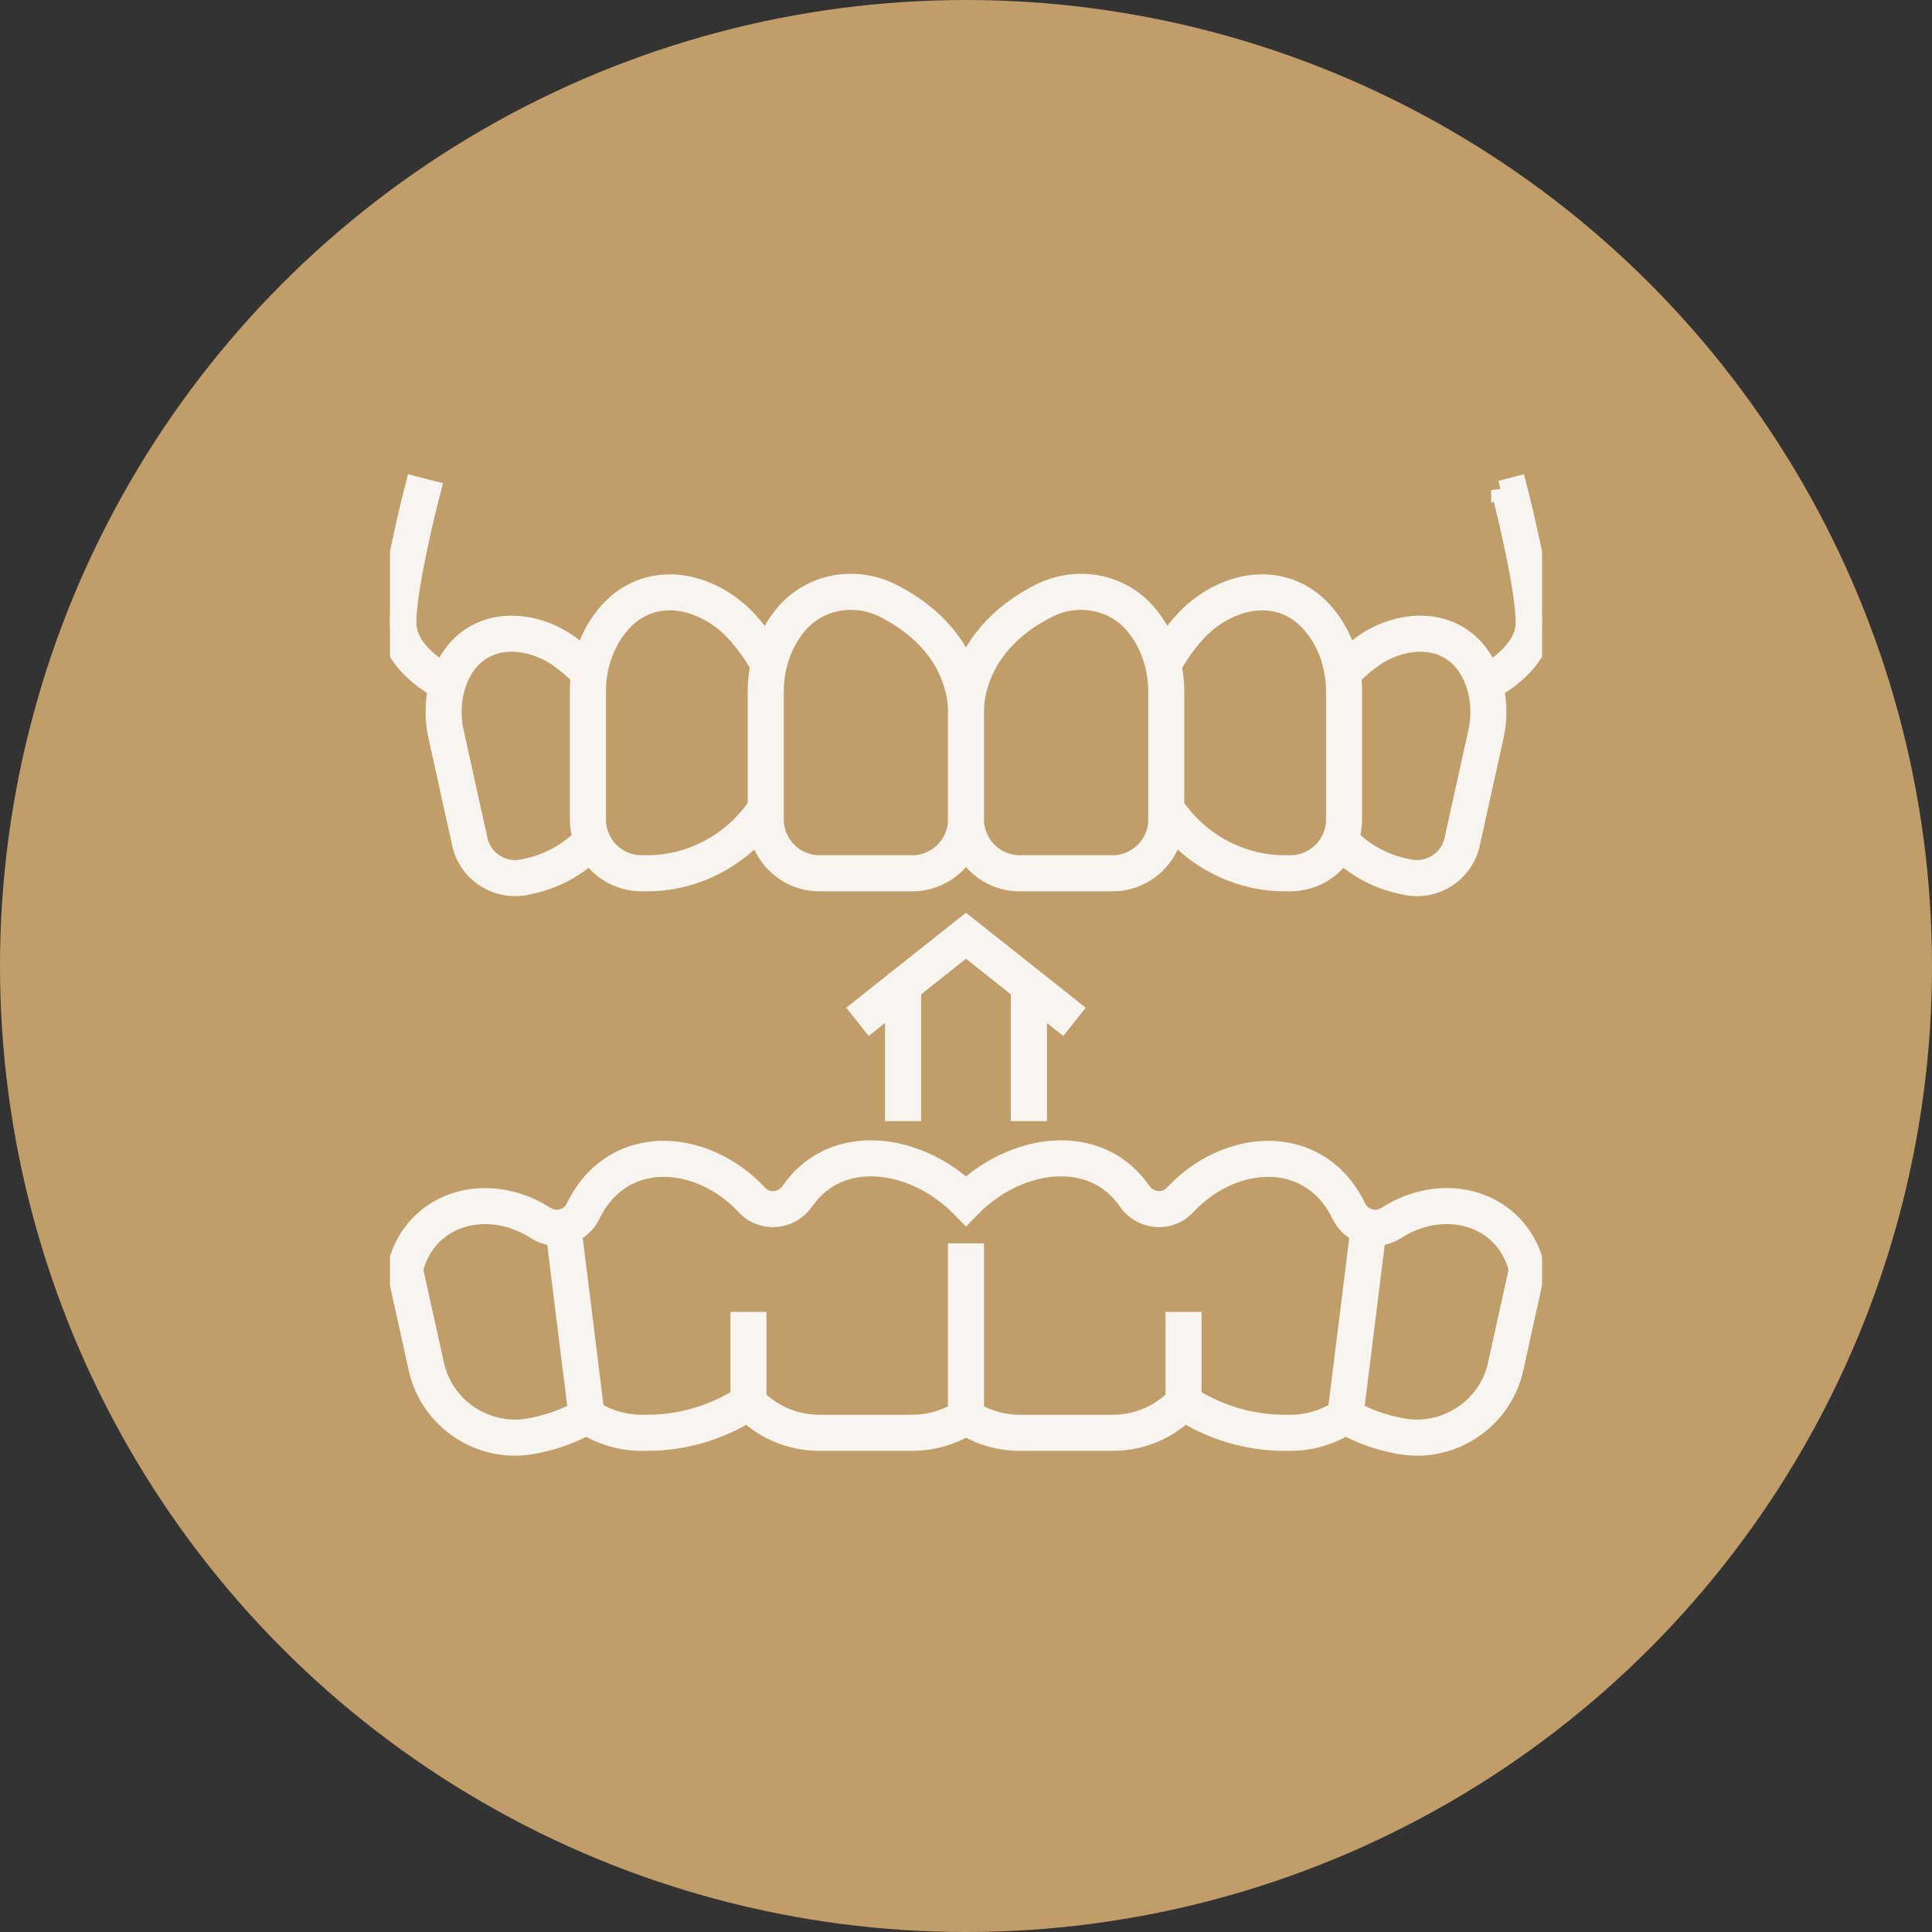
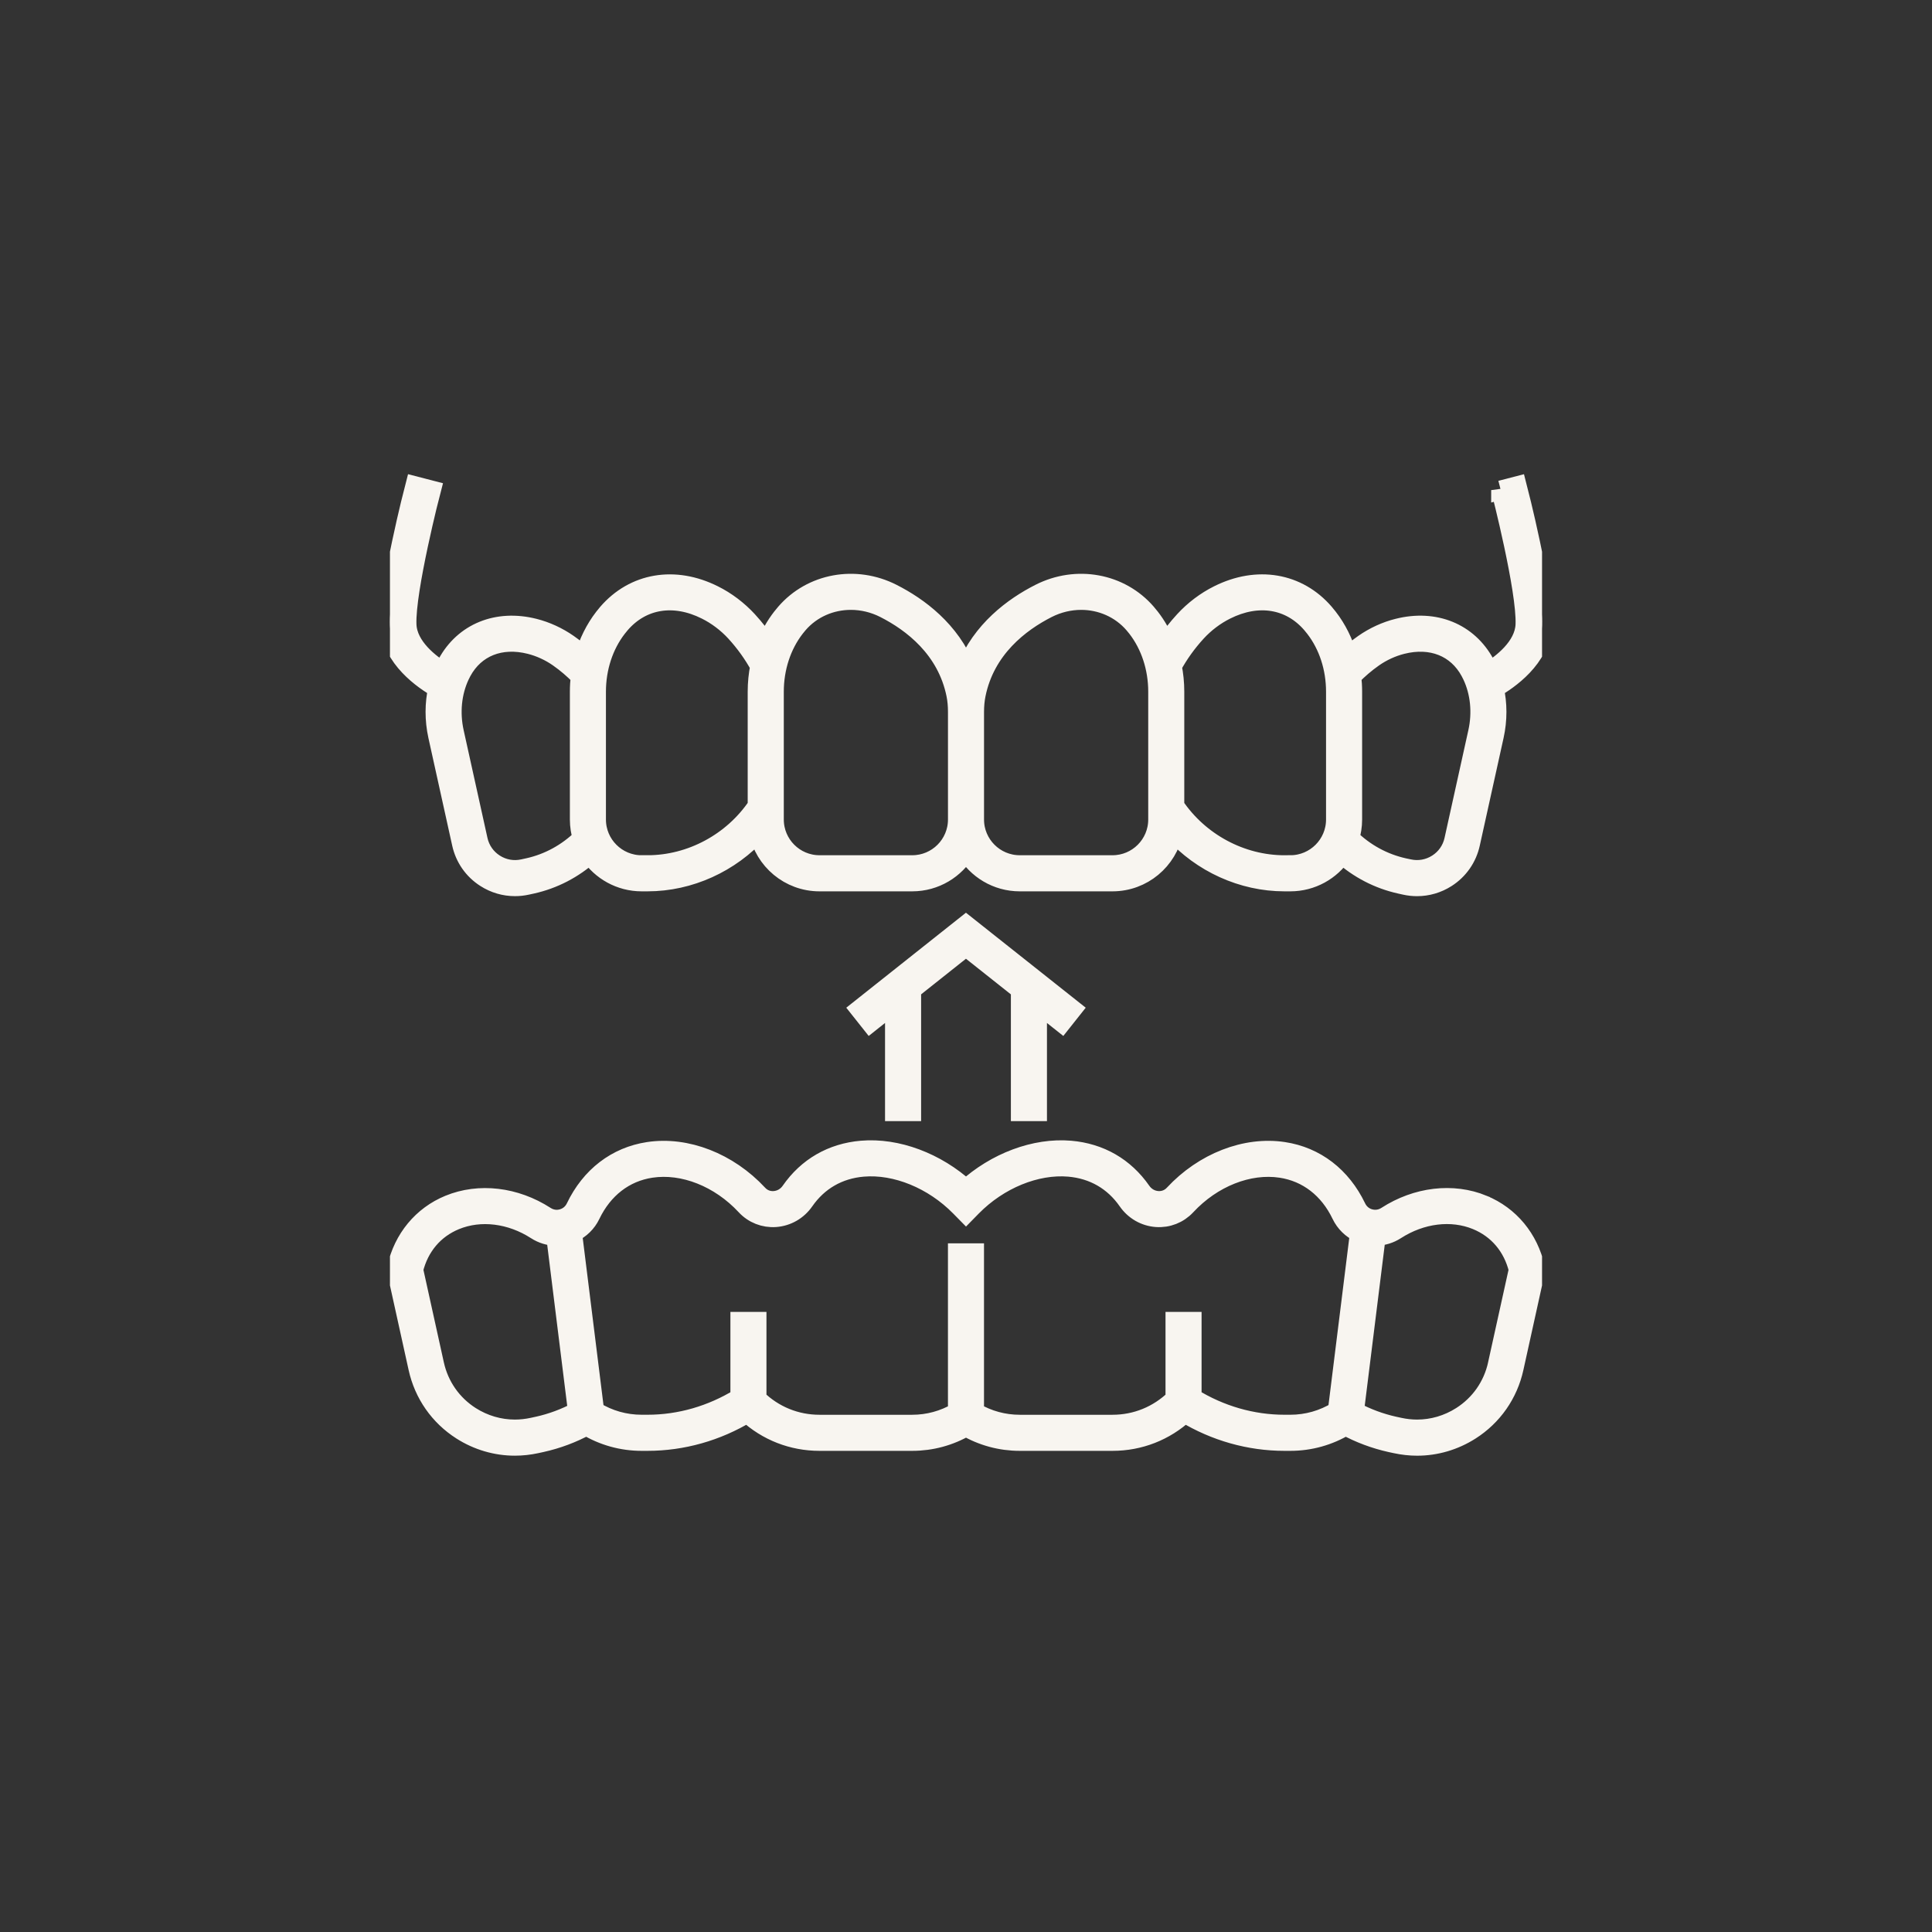
<svg xmlns="http://www.w3.org/2000/svg" width="80" height="80" viewBox="0 0 80 80" fill="none">
  <rect x="0" y="0" width="80" height="80" fill="#333333" stroke="none" />
-   <circle cx="40" cy="40" r="40" fill="#C19D69" />
  <g clip-path="url(#clip0_9633_5293)">
    <path d="M62.144 20.294C62.155 20.335 63.209 24.427 63.153 25.865C63.116 26.791 62.173 27.496 61.652 27.816C61.631 27.768 61.61 27.72 61.588 27.672L61.582 27.66C61.554 27.604 61.523 27.543 61.493 27.485L61.49 27.48C60.791 26.188 59.408 25.624 57.88 26.011C57.386 26.134 56.901 26.357 56.474 26.655C56.238 26.821 56.014 27.001 55.804 27.191C55.635 26.596 55.362 26.045 54.996 25.572L54.992 25.568C54.944 25.508 54.894 25.445 54.84 25.381C53.744 24.112 52.061 23.826 50.45 24.633C49.929 24.892 49.44 25.261 49.035 25.702C48.75 26.012 48.493 26.341 48.265 26.684C48.102 26.282 47.89 25.908 47.63 25.572C47.58 25.507 47.528 25.443 47.474 25.382C46.394 24.131 44.576 23.797 43.051 24.573C41.968 25.123 40.641 26.096 40 27.715C39.358 26.096 38.031 25.123 36.948 24.573C35.423 23.797 33.605 24.131 32.525 25.382C32.472 25.443 32.419 25.507 32.369 25.572C32.109 25.907 31.897 26.282 31.734 26.684C31.506 26.341 31.249 26.012 30.964 25.701C30.559 25.261 30.07 24.892 29.55 24.634C27.938 23.826 26.256 24.112 25.156 25.385C25.106 25.445 25.055 25.508 25.007 25.569L25.003 25.573C24.638 26.046 24.364 26.597 24.195 27.191C23.984 27.001 23.761 26.821 23.524 26.655C23.098 26.358 22.612 26.135 22.12 26.011C20.591 25.625 19.208 26.188 18.509 27.481L18.506 27.486C18.475 27.545 18.444 27.608 18.416 27.665L18.412 27.673C18.389 27.72 18.368 27.769 18.348 27.817C17.826 27.497 16.883 26.792 16.847 25.866C16.791 24.427 17.845 20.335 17.856 20.294L17.18 20.119C17.135 20.291 16.089 24.352 16.15 25.893C16.203 27.254 17.549 28.168 18.128 28.499C17.984 29.132 17.982 29.81 18.128 30.474L19.113 34.93C19.243 35.522 19.596 36.028 20.107 36.353C20.476 36.589 20.895 36.71 21.322 36.71C21.486 36.71 21.651 36.693 21.814 36.657L22.021 36.612C22.919 36.413 23.742 35.985 24.43 35.367C24.893 36.056 25.679 36.511 26.57 36.511H26.812C28.555 36.511 30.242 35.735 31.409 34.441C31.644 35.62 32.687 36.511 33.933 36.511H37.774C38.723 36.511 39.553 35.994 40 35.228C40.446 35.994 41.276 36.511 42.225 36.511H46.066C47.313 36.511 48.355 35.62 48.591 34.441C49.757 35.735 51.444 36.511 53.187 36.511H53.429C54.32 36.511 55.106 36.056 55.569 35.367C56.257 35.985 57.081 36.413 57.98 36.612L58.183 36.657C58.347 36.693 58.513 36.711 58.677 36.711C59.104 36.711 59.523 36.59 59.892 36.355C60.403 36.029 60.756 35.523 60.886 34.931L61.871 30.475C62.018 29.811 62.016 29.133 61.871 28.5C62.45 28.169 63.796 27.255 63.85 25.894C63.911 24.353 62.865 20.293 62.82 20.12L62.144 20.295V20.294ZM21.872 35.929L21.666 35.974C21.257 36.064 20.837 35.99 20.484 35.764C20.131 35.539 19.886 35.19 19.796 34.779L18.811 30.323C18.631 29.509 18.714 28.675 19.043 27.973C19.069 27.921 19.097 27.865 19.125 27.81C19.674 26.799 20.729 26.379 21.95 26.688C22.361 26.792 22.768 26.978 23.124 27.227C23.456 27.46 23.761 27.721 24.033 28.005C24.008 28.214 23.995 28.427 23.995 28.641V33.935C23.995 34.204 24.037 34.463 24.114 34.707C23.487 35.32 22.716 35.742 21.873 35.929H21.872ZM26.812 35.812H26.57C25.535 35.812 24.693 34.97 24.693 33.935V28.641C24.693 27.658 24.999 26.721 25.555 26.002C25.599 25.947 25.646 25.889 25.689 25.837C26.579 24.807 27.905 24.59 29.238 25.258C29.684 25.48 30.103 25.796 30.45 26.173C30.849 26.609 31.189 27.084 31.463 27.585C31.393 27.928 31.358 28.282 31.358 28.64V33.371C30.343 34.878 28.611 35.811 26.811 35.811L26.812 35.812ZM39.651 33.935C39.651 34.97 38.809 35.811 37.775 35.811H33.934C32.899 35.811 32.058 34.969 32.058 33.935V28.641C32.058 27.657 32.365 26.719 32.922 26C32.965 25.944 33.01 25.89 33.054 25.838C33.608 25.196 34.405 24.856 35.232 24.856C35.703 24.856 36.182 24.966 36.632 25.195C37.767 25.772 39.2 26.858 39.585 28.76C39.629 28.981 39.651 29.217 39.651 29.481V33.935ZM47.943 33.935C47.943 34.97 47.101 35.811 46.067 35.811H42.226C41.191 35.811 40.349 34.969 40.349 33.935V29.481C40.349 29.221 40.372 28.978 40.416 28.76C40.8 26.858 42.234 25.772 43.368 25.195C43.817 24.967 44.298 24.856 44.769 24.856C45.594 24.856 46.392 25.197 46.946 25.838C46.991 25.89 47.036 25.945 47.079 26C47.636 26.72 47.943 27.657 47.943 28.641V33.936V33.935ZM53.43 35.812H53.188C51.388 35.812 49.656 34.879 48.641 33.372V28.641C48.641 28.282 48.605 27.929 48.536 27.586C48.81 27.084 49.15 26.609 49.549 26.174C49.896 25.796 50.316 25.48 50.762 25.258C52.094 24.59 53.421 24.807 54.308 25.834C54.354 25.889 54.401 25.947 54.445 26.002C55.001 26.721 55.306 27.658 55.306 28.64V33.935C55.306 34.969 54.464 35.811 53.43 35.811V35.812ZM61.189 30.323L60.204 34.78C60.114 35.19 59.87 35.539 59.516 35.764C59.163 35.989 58.743 36.064 58.332 35.973L58.129 35.93C57.285 35.742 56.513 35.321 55.887 34.707C55.963 34.463 56.005 34.204 56.005 33.935V28.641C56.005 28.427 55.992 28.214 55.967 28.005C56.239 27.721 56.544 27.46 56.876 27.227C57.233 26.978 57.639 26.792 58.051 26.688C59.272 26.38 60.327 26.799 60.875 27.81C60.902 27.863 60.93 27.918 60.958 27.974C61.287 28.675 61.37 29.51 61.189 30.324V30.323Z" fill="#F8F5F0" stroke="#F8F5F0" stroke-width="0.795" />
    <path d="M42.955 46.025V41.537L43.965 42.338L44.399 41.791L39.998 38.301L35.601 41.791L36.035 42.338L37.045 41.536V46.025H37.744V40.982L39.998 39.192L42.256 40.983V46.025H42.955Z" fill="#F8F5F0" stroke="#F8F5F0" stroke-width="0.795" />
    <path d="M61.405 49.88C60.157 49.368 58.665 49.544 57.414 50.351C57.202 50.488 56.953 50.526 56.711 50.459C56.47 50.391 56.277 50.228 56.168 49.999C55.547 48.707 54.475 47.884 53.148 47.684C51.58 47.446 49.84 48.124 48.607 49.452C48.432 49.64 48.194 49.734 47.937 49.716C47.667 49.697 47.422 49.555 47.264 49.328C46.566 48.323 45.548 47.736 44.321 47.631C42.857 47.507 41.23 48.118 40 49.24C38.77 48.118 37.142 47.506 35.678 47.631C34.451 47.736 33.433 48.322 32.735 49.328C32.577 49.556 32.331 49.697 32.062 49.716C31.805 49.735 31.567 49.641 31.392 49.452C30.159 48.124 28.419 47.446 26.85 47.684C25.523 47.885 24.451 48.707 23.831 50C23.722 50.228 23.529 50.391 23.288 50.459C23.047 50.528 22.797 50.489 22.584 50.351C21.334 49.545 19.842 49.37 18.594 49.882C17.487 50.336 16.697 51.29 16.427 52.499L16.41 52.575L17.309 56.648C17.546 57.723 18.187 58.64 19.114 59.231C19.78 59.655 20.543 59.879 21.32 59.879C21.611 59.879 21.909 59.847 22.206 59.783L22.422 59.736C23.075 59.591 23.7 59.357 24.281 59.041C24.971 59.459 25.758 59.679 26.569 59.679H26.812C28.258 59.679 29.68 59.277 30.943 58.513C31.762 59.267 32.813 59.679 33.932 59.679H37.774C38.56 59.679 39.325 59.472 40 59.077C40.675 59.472 41.44 59.679 42.226 59.679H46.068C47.186 59.679 48.237 59.267 49.056 58.513C50.319 59.277 51.742 59.679 53.188 59.679H53.43C54.242 59.679 55.028 59.459 55.718 59.041C56.3 59.357 56.925 59.591 57.579 59.737L57.794 59.783C58.091 59.847 58.389 59.88 58.68 59.88C59.457 59.88 60.22 59.656 60.887 59.231C61.813 58.641 62.454 57.723 62.691 56.649L63.59 52.575L63.573 52.499C63.303 51.29 62.513 50.336 61.406 49.882L61.405 49.88ZM22.271 59.052L22.057 59.099C21.809 59.152 21.56 59.179 21.318 59.179C20.674 59.179 20.041 58.993 19.487 58.641C18.718 58.151 18.187 57.389 17.99 56.496L17.125 52.576C17.361 51.615 17.974 50.889 18.857 50.527C19.894 50.102 21.146 50.255 22.204 50.937C22.449 51.095 22.73 51.18 23.015 51.188L23.916 58.443C23.4 58.719 22.848 58.924 22.271 59.053V59.052ZM53.187 58.979C51.846 58.979 50.526 58.597 49.357 57.876V54.721H48.659V57.924C47.958 58.606 47.044 58.98 46.067 58.98H42.225C41.562 58.98 40.917 58.804 40.348 58.47V51.882H39.65V58.47C39.081 58.804 38.436 58.98 37.774 58.98H33.932C32.955 58.98 32.04 58.606 31.34 57.924V54.721H30.642V57.876C29.473 58.597 28.153 58.979 26.812 58.979H26.569C25.877 58.979 25.205 58.789 24.619 58.427L23.702 51.047C24.031 50.896 24.301 50.633 24.46 50.301C24.978 49.223 25.863 48.538 26.955 48.373C28.297 48.169 29.802 48.765 30.88 49.927C31.197 50.268 31.646 50.445 32.111 50.412C32.593 50.377 33.029 50.127 33.308 49.725C33.884 48.896 34.724 48.412 35.737 48.326C37.1 48.21 38.639 48.839 39.751 49.969L40 50.222L40.248 49.969C41.36 48.839 42.898 48.211 44.262 48.326C45.275 48.413 46.115 48.896 46.691 49.725C46.97 50.127 47.406 50.378 47.888 50.412C48.353 50.445 48.802 50.268 49.12 49.926C50.198 48.765 51.702 48.169 53.044 48.373C54.136 48.538 55.022 49.223 55.538 50.3C55.698 50.633 55.967 50.896 56.297 51.046L55.38 58.426C54.793 58.788 54.123 58.979 53.429 58.979H53.187V58.979ZM62.008 56.496C61.812 57.389 61.28 58.15 60.511 58.64C59.957 58.993 59.323 59.179 58.679 59.179C58.437 59.179 58.188 59.152 57.941 59.098L57.728 59.052C57.15 58.923 56.598 58.718 56.081 58.441L56.983 51.186C57.267 51.179 57.548 51.094 57.793 50.936C58.852 50.253 60.103 50.1 61.14 50.525C62.024 50.888 62.637 51.614 62.873 52.575L62.007 56.495L62.008 56.496Z" fill="#F8F5F0" stroke="#F8F5F0" stroke-width="0.795" />
  </g>
  <defs>
    <clipPath id="clip0_9633_5293">
      <rect width="47.706" height="47.706" fill="white" transform="translate(16.147 16.146)" />
    </clipPath>
  </defs>
</svg>